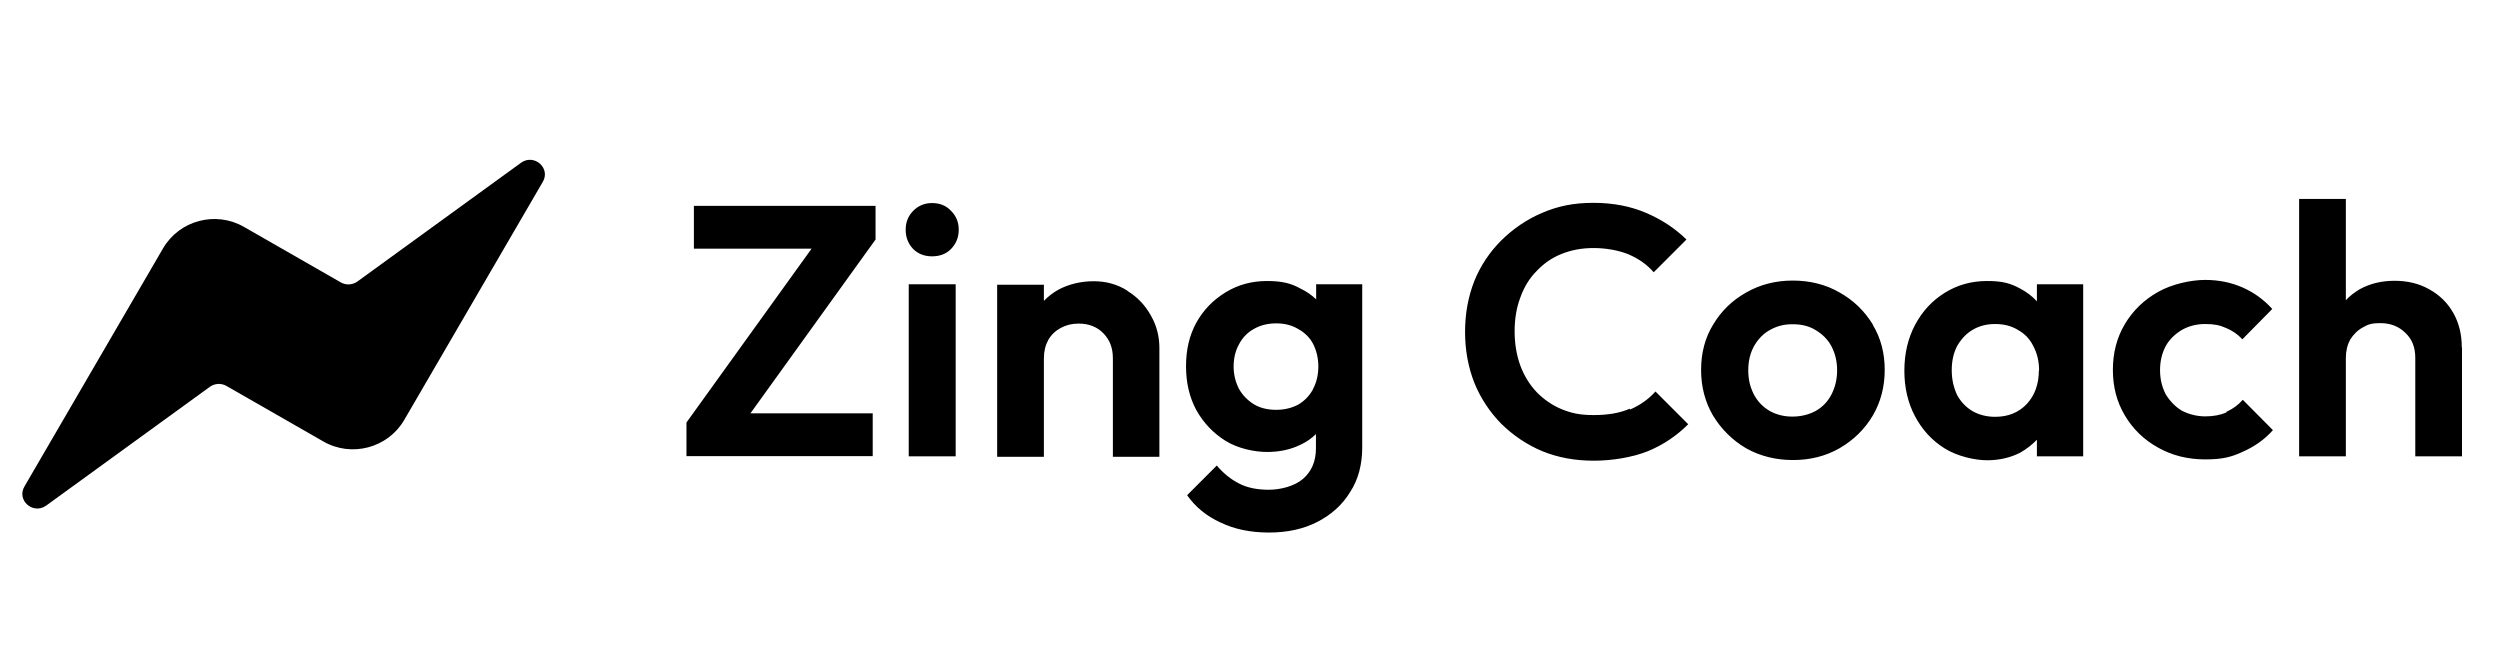
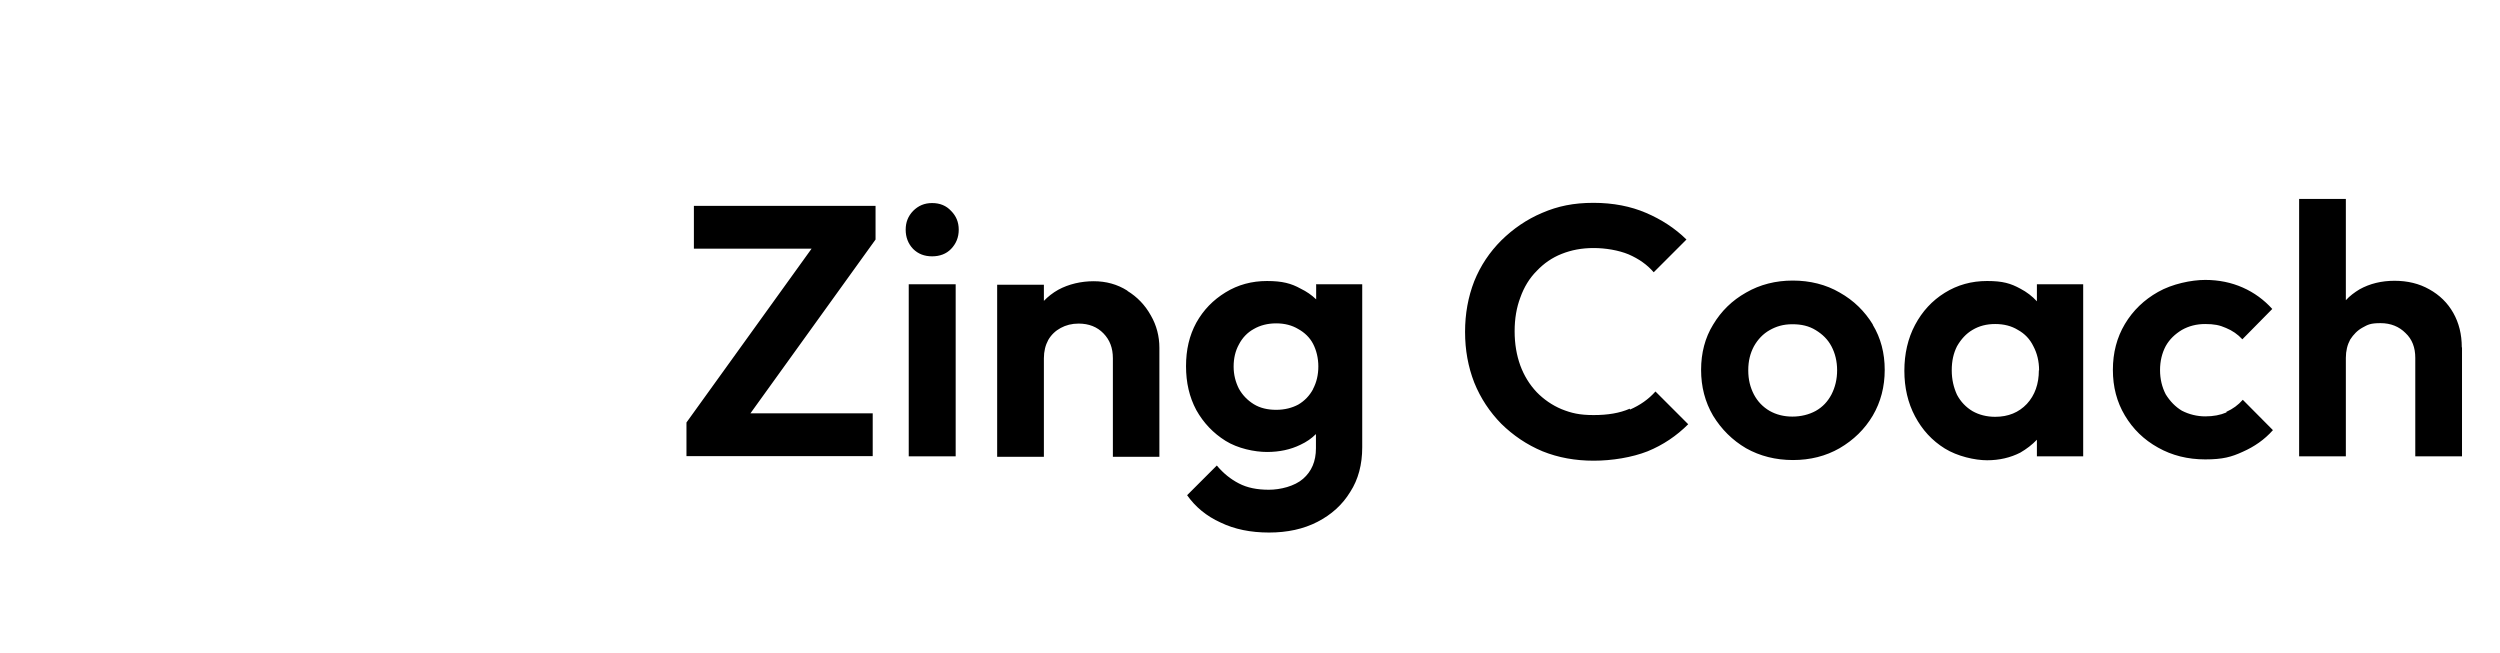
<svg xmlns="http://www.w3.org/2000/svg" id="Layer_1" version="1.1" viewBox="0 0 1145 299">
  <path id="Zing_Coach" d="M1127.6,159.1v49.9h-21.4v-45.1c0-4.7-1.4-8.5-4.5-11.4-2.9-2.9-6.7-4.5-11.4-4.5s-5.8.7-8.2,2-4.2,3.2-5.7,5.5c-1.3,2.4-2,5.2-2,8.4v45.1h-21.4v-117.9h21.4v46.4c1.8-2,4-3.6,6.3-5,4.7-2.6,10-3.9,16-3.9s11.3,1.3,15.9,3.9c4.7,2.6,8.4,6.2,11,10.8s3.9,9.8,3.9,15.8h0ZM1019.7,188.9c-2.8,1.2-6,1.8-9.7,1.8s-7.4-.9-10.7-2.6c-3-1.8-5.4-4.3-7.4-7.5-1.7-3.3-2.6-7-2.6-11.1s.9-7.8,2.6-11c1.8-3.2,4.3-5.5,7.4-7.4,3.2-1.8,6.7-2.7,10.7-2.7s6.6.5,9.5,1.8c2.9,1.2,5.4,2.9,7.5,5.2l13.7-13.9c-3.8-4.2-8.3-7.5-13.5-9.8-5.2-2.3-10.9-3.5-17.2-3.5s-15.1,1.8-21.6,5.5c-6.4,3.6-11.5,8.5-15.2,14.7s-5.5,13.2-5.5,21,1.8,14.7,5.5,20.9c3.7,6.2,8.7,11.1,15.2,14.7,6.4,3.6,13.6,5.4,21.6,5.4s12-1.1,17.2-3.5c5.2-2.3,9.9-5.5,13.8-9.9l-13.8-13.9c-2.1,2.4-4.6,4.2-7.5,5.5h0ZM932.9,130.2h21.2v78.8h-21.2v-7.6c-2.2,2.3-4.7,4.2-7.6,5.9-4.5,2.3-9.6,3.5-15.2,3.5s-13.6-1.8-19.4-5.4c-5.8-3.6-10.3-8.5-13.6-14.7s-4.9-13.2-4.9-20.9,1.6-14.8,4.9-21,7.8-11.1,13.6-14.7,12.2-5.4,19.4-5.4,10.8,1.1,15.2,3.5c2.9,1.5,5.5,3.5,7.6,5.8v-7.6h0ZM933.9,169.6c0-4.1-.9-7.8-2.6-11-1.6-3.3-4-5.8-7.1-7.5-2.9-1.8-6.4-2.7-10.4-2.7s-7.4.9-10.4,2.7c-2.9,1.7-5.2,4.2-7.1,7.5-1.6,3.2-2.4,6.7-2.4,11s.9,7.9,2.4,11.2c1.7,3.2,4.1,5.7,7.1,7.5,3,1.7,6.5,2.6,10.4,2.6,6,0,10.8-2,14.5-5.9,3.7-4,5.5-9.2,5.5-15.4h.1ZM857.7,148.7c3.7,6.1,5.5,13,5.5,20.7s-1.8,14.7-5.5,21c-3.7,6.2-8.7,11.1-15.2,14.9-6.3,3.6-13.4,5.4-21.3,5.4s-15.1-1.8-21.5-5.4c-6.3-3.7-11.3-8.7-15.1-14.9-3.7-6.3-5.5-13.3-5.5-21s1.8-14.7,5.5-20.7c3.7-6.2,8.7-11.1,15.1-14.7,6.4-3.7,13.6-5.5,21.4-5.5s15.2,1.8,21.5,5.5c6.4,3.6,11.4,8.5,15.2,14.7h-.1ZM841.4,169.6c0-4.1-.9-7.8-2.6-11-1.7-3.2-4.1-5.5-7.2-7.4s-6.5-2.7-10.7-2.7-7.4,1-10.4,2.7-5.4,4.2-7.2,7.4c-1.7,3.2-2.6,6.7-2.6,11s.9,7.8,2.6,11.1c1.7,3.2,4.1,5.7,7.2,7.5,3,1.7,6.5,2.6,10.4,2.6s7.6-.9,10.7-2.6c3.2-1.8,5.5-4.3,7.2-7.5,1.7-3.3,2.6-7,2.6-11.1ZM746.4,187.2c-4.6,2-10,2.9-16.5,2.9s-10.2-.9-14.7-2.7c-4.3-1.8-8.2-4.5-11.4-7.8-3.3-3.5-5.8-7.6-7.5-12.2-1.7-4.7-2.6-9.9-2.6-15.7s.9-10.9,2.6-15.4c1.7-4.8,4.2-8.9,7.5-12.2,3.3-3.5,7.1-6.1,11.4-7.8,4.5-1.8,9.3-2.7,14.7-2.7s11.4,1,16,2.9c4.6,2,8.5,4.7,11.5,8.2l15-15c-5.3-5.2-11.5-9.2-18.5-12.2-7-3-15-4.6-24.1-4.6s-16.3,1.5-23.5,4.6c-7.1,3-13.3,7.3-18.7,12.6-5.3,5.3-9.5,11.5-12.4,18.7-2.8,7.2-4.2,14.9-4.2,23.2s1.4,16,4.2,23.2c2.9,7.2,7.1,13.5,12.4,18.9,5.4,5.3,11.7,9.6,18.9,12.6,7.2,2.9,15,4.3,23.4,4.3s17.6-1.5,24.7-4.3c7.1-2.9,13.3-7.1,18.6-12.4l-15-15c-3.2,3.6-7.1,6.3-11.7,8.3v-.3ZM602.7,130.2h21.2v74.7c0,7.8-1.8,14.7-5.5,20.4-3.6,5.9-8.6,10.4-15,13.7-6.4,3.3-13.8,4.9-22.2,4.9s-15.8-1.5-22.2-4.6c-6.4-2.9-11.5-7.1-15.3-12.5l13.6-13.6c3,3.6,6.4,6.3,10.1,8.2,3.8,2,8.4,2.9,13.7,2.9s11.8-1.6,15.7-5c3.9-3.4,5.9-8,5.9-14v-6.5c-2,2-4.3,3.6-7.1,4.9-4.5,2.2-9.6,3.3-15.3,3.3s-13.4-1.6-19-5.1-10.1-8.2-13.4-14.1c-3.2-6-4.7-12.6-4.7-20.1s1.5-14,4.7-19.9c3.3-5.9,7.7-10.4,13.4-13.9s12-5.2,19-5.2,11.1,1.1,15.4,3.5c2.7,1.3,5,2.9,7.1,4.9v-6.7h0ZM601.4,178.1c1.6-3,2.4-6.5,2.4-10.3s-.9-7.4-2.4-10.3-3.9-5.2-6.8-6.8c-2.8-1.7-6.2-2.6-10.1-2.6s-7.4.9-10.3,2.6c-2.9,1.6-5.2,4-6.8,7.1-1.6,2.9-2.4,6.3-2.4,10.1s.9,7.1,2.4,10.1c1.6,2.9,3.9,5.3,6.8,7.1s6.4,2.6,10.3,2.6,7.3-.9,10.1-2.4c2.9-1.7,5.2-4.1,6.8-7.1ZM516.3,133.1c-4.6-2.9-9.7-4.3-15.4-4.3s-11.4,1.3-16.2,3.9c-2.5,1.4-4.8,3.2-6.6,5.1v-7.4h-21.4v78.8h21.4v-45.1c0-3.2.7-6,2-8.4,1.4-2.4,3.3-4.2,5.7-5.5,2.4-1.3,5.1-2,8.2-2,4.7,0,8.5,1.5,11.4,4.5s4.3,6.7,4.3,11.4v45.1h21.3v-49.9c0-5.3-1.3-10.3-3.9-14.8-2.6-4.7-6.2-8.5-10.8-11.3h.1ZM426.9,93c-3.5,0-6.3,1.2-8.7,3.6-2.3,2.4-3.4,5.2-3.4,8.6s1.1,6.4,3.4,8.8c2.3,2.3,5.2,3.4,8.7,3.4s6.5-1.1,8.7-3.4c2.3-2.4,3.5-5.3,3.5-8.8s-1.2-6.3-3.5-8.6c-2.2-2.4-5.1-3.6-8.7-3.6ZM416.2,209h21.5v-78.8h-21.5v78.8ZM317.9,113.9h53.8l-57.3,79.6v15.4h85.3v-19.6h-56l57.3-79.6v-15.4h-83.2v19.6Z" />
-   <path id="Logo" d="M74.7,113.7L11.2,222.8c-3.7,6.3,3.9,13,9.9,8.8l75.1-54.5c2.2-1.5,5-1.7,7.4-.4l44.5,25.5c12.9,7.4,29.5,3,37-9.8l63.5-109.1c3.7-6.3-3.9-13-9.9-8.8l-75.1,54.5c-2.2,1.5-5,1.7-7.4.4l-44.5-25.5c-12.9-7.4-29.5-3-37,9.8h0Z" />
</svg>